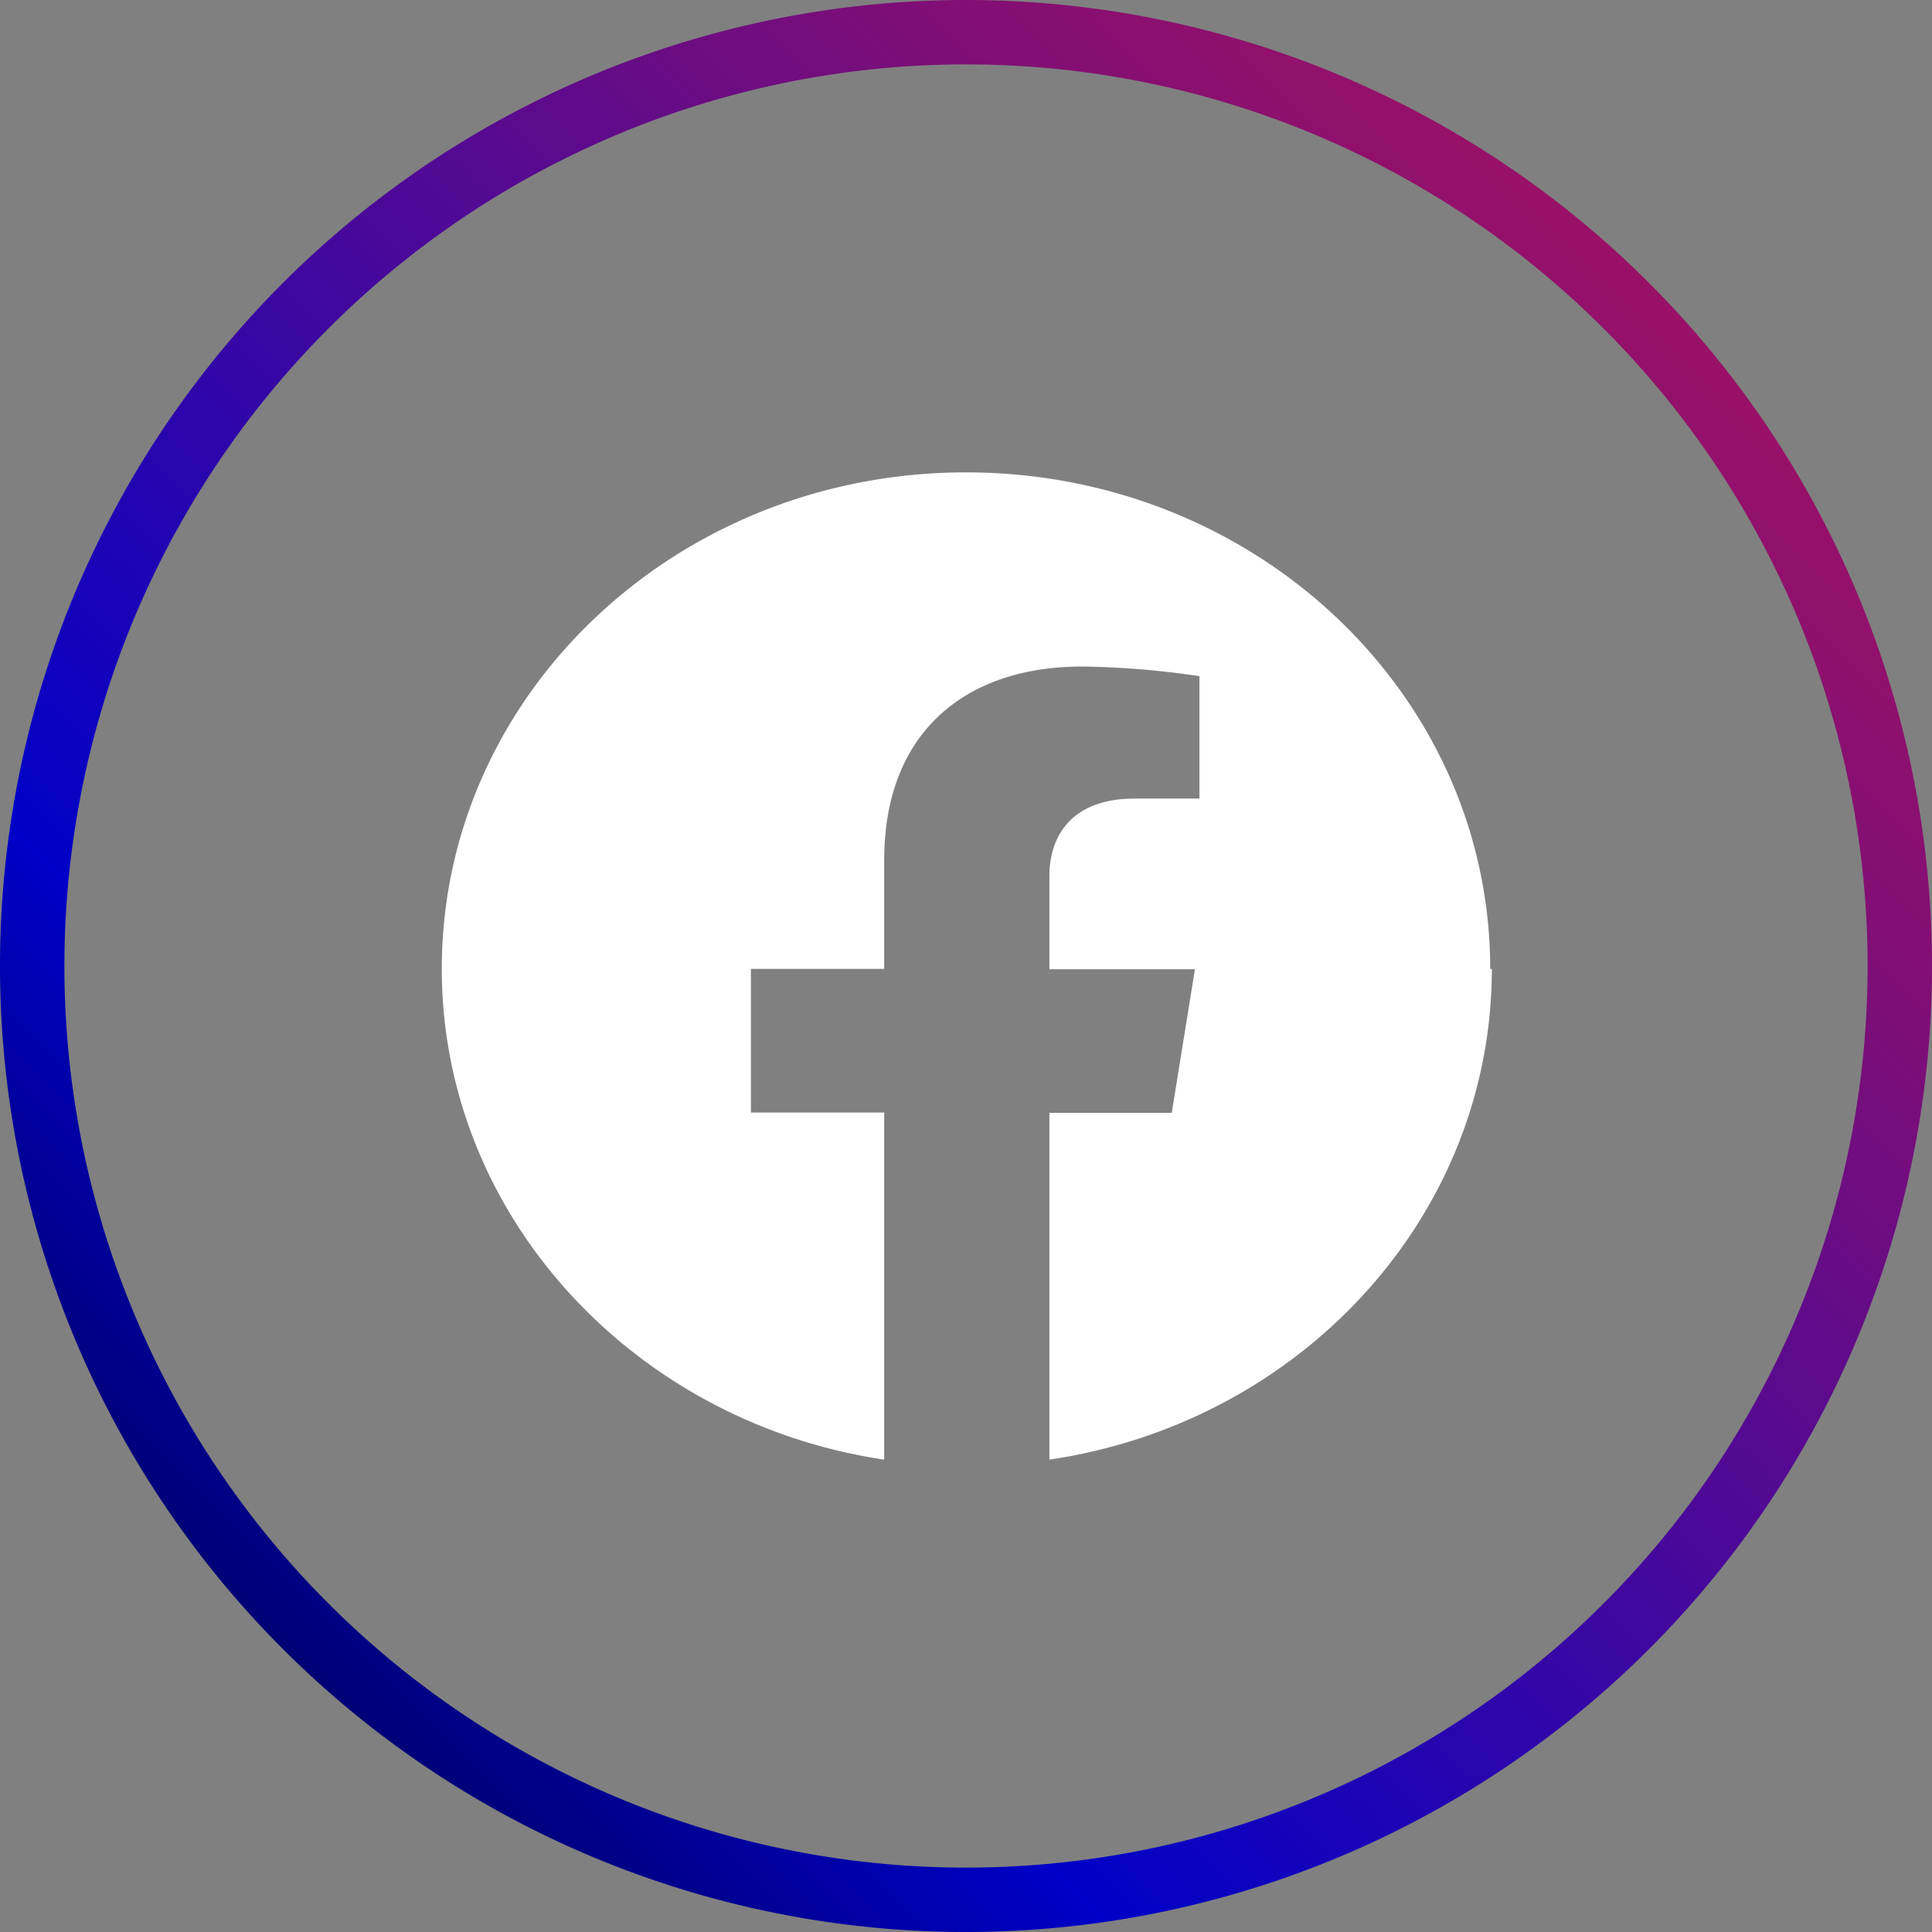
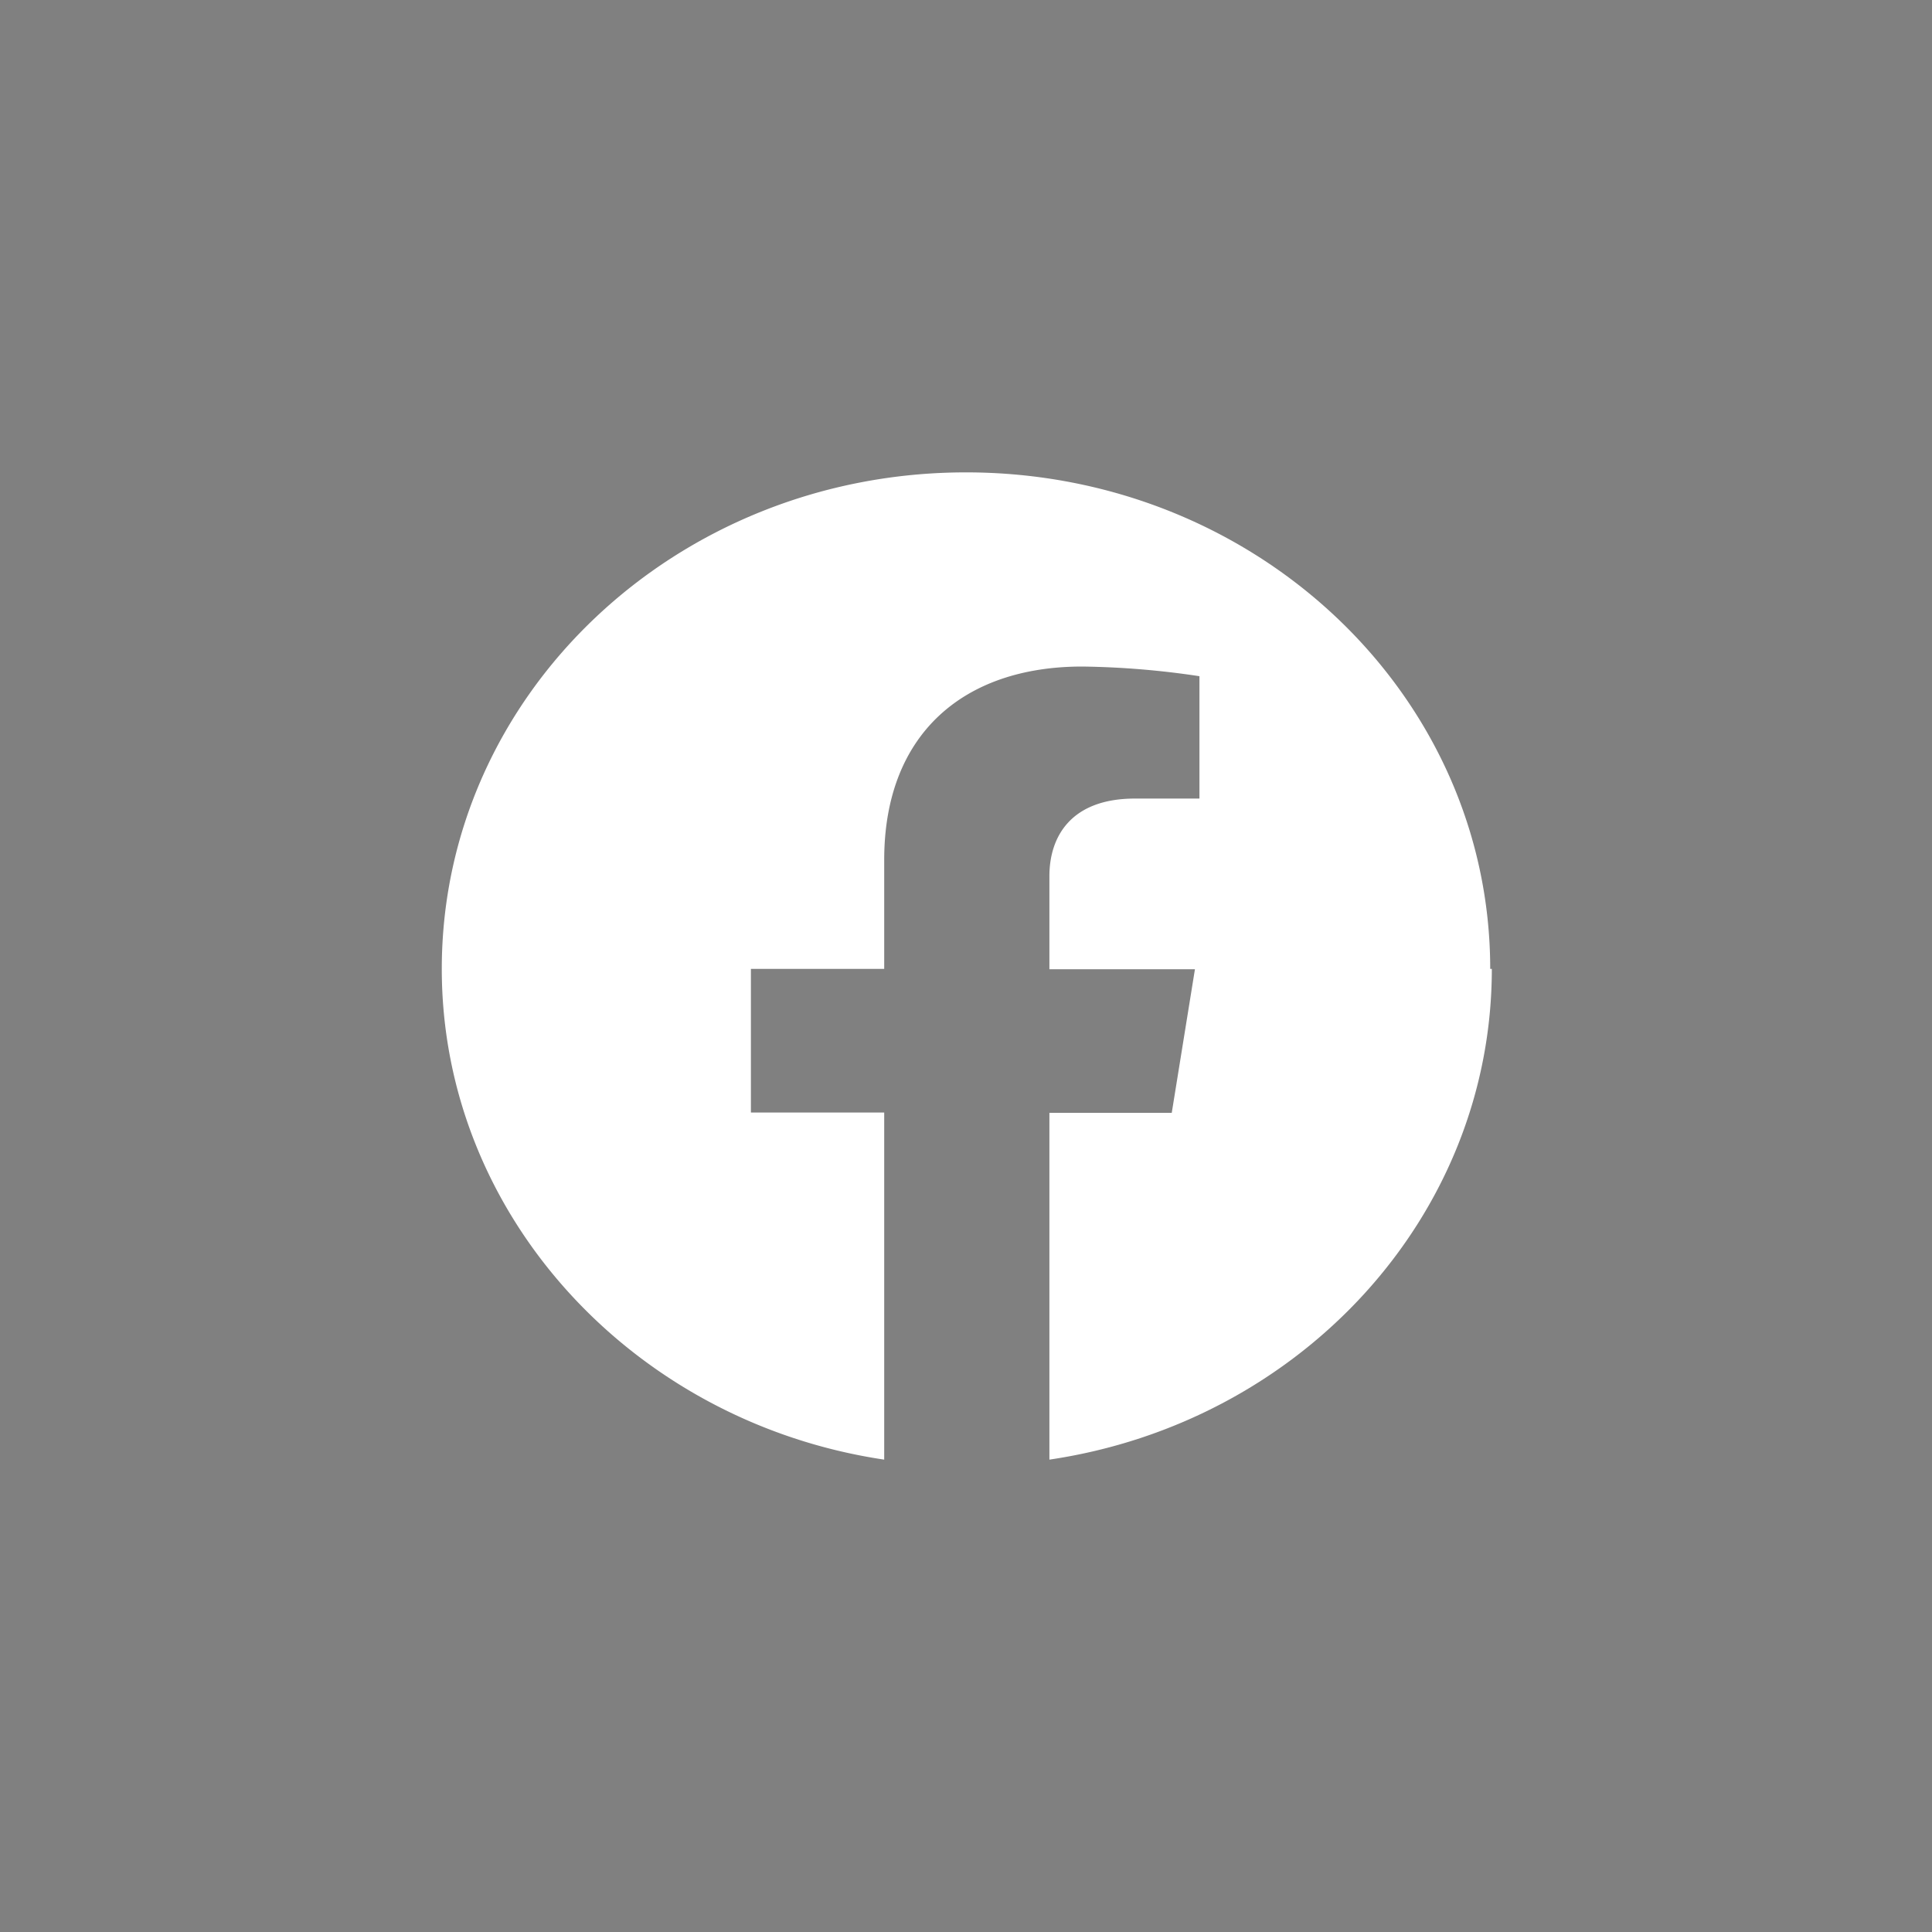
<svg xmlns="http://www.w3.org/2000/svg" viewBox="0 0 60 60">
  <rect x="0" y="0" width="60" height="60" fill="#808080" stroke="none" />
  <defs>
    <style>.cls-1{fill:url(#Unbenannter_Verlauf_3);}.cls-2{fill:#fff;}</style>
    <linearGradient id="Unbenannter_Verlauf_3" x1="-118.49" y1="839.84" x2="-117.49" y2="839.84" gradientTransform="matrix(58, -58, -58, -58, 55584.06, 41897.32)" gradientUnits="userSpaceOnUse">
      <stop offset="0" stop-color="#000030" />
      <stop offset="0.28" stop-color="#0000c8" />
      <stop offset="0.52" stop-color="#42089e" />
      <stop offset="0.74" stop-color="#7b0e79" />
      <stop offset="0.91" stop-color="#9f1263" />
      <stop offset="1" stop-color="#ac145a" />
    </linearGradient>
  </defs>
  <g id="Ebene_2" data-name="Ebene 2">
    <g id="Ebene_1-2" data-name="Ebene 1">
-       <path class="cls-1" d="M30,59V58A28,28,0,1,0,2,30,28,28,0,0,0,30,58v2A30,30,0,1,1,60,30,30,30,0,0,1,30,60h0Z" />
      <path class="cls-2" d="M46.28,30.09C46.28,21.57,39,14.67,30,14.67s-16.28,6.9-16.28,15.42c0,7.7,6,14.09,13.74,15.24V34.55H23.32V30.09h4.14V26.7c0-3.87,2.43-6,6.15-6a26.41,26.41,0,0,1,3.64.3v3.8h-2c-2,0-2.66,1.19-2.66,2.41v2.89h4.52l-.72,4.46h-3.8V45.33c7.79-1.15,13.74-7.54,13.74-15.24" />
    </g>
  </g>
</svg>